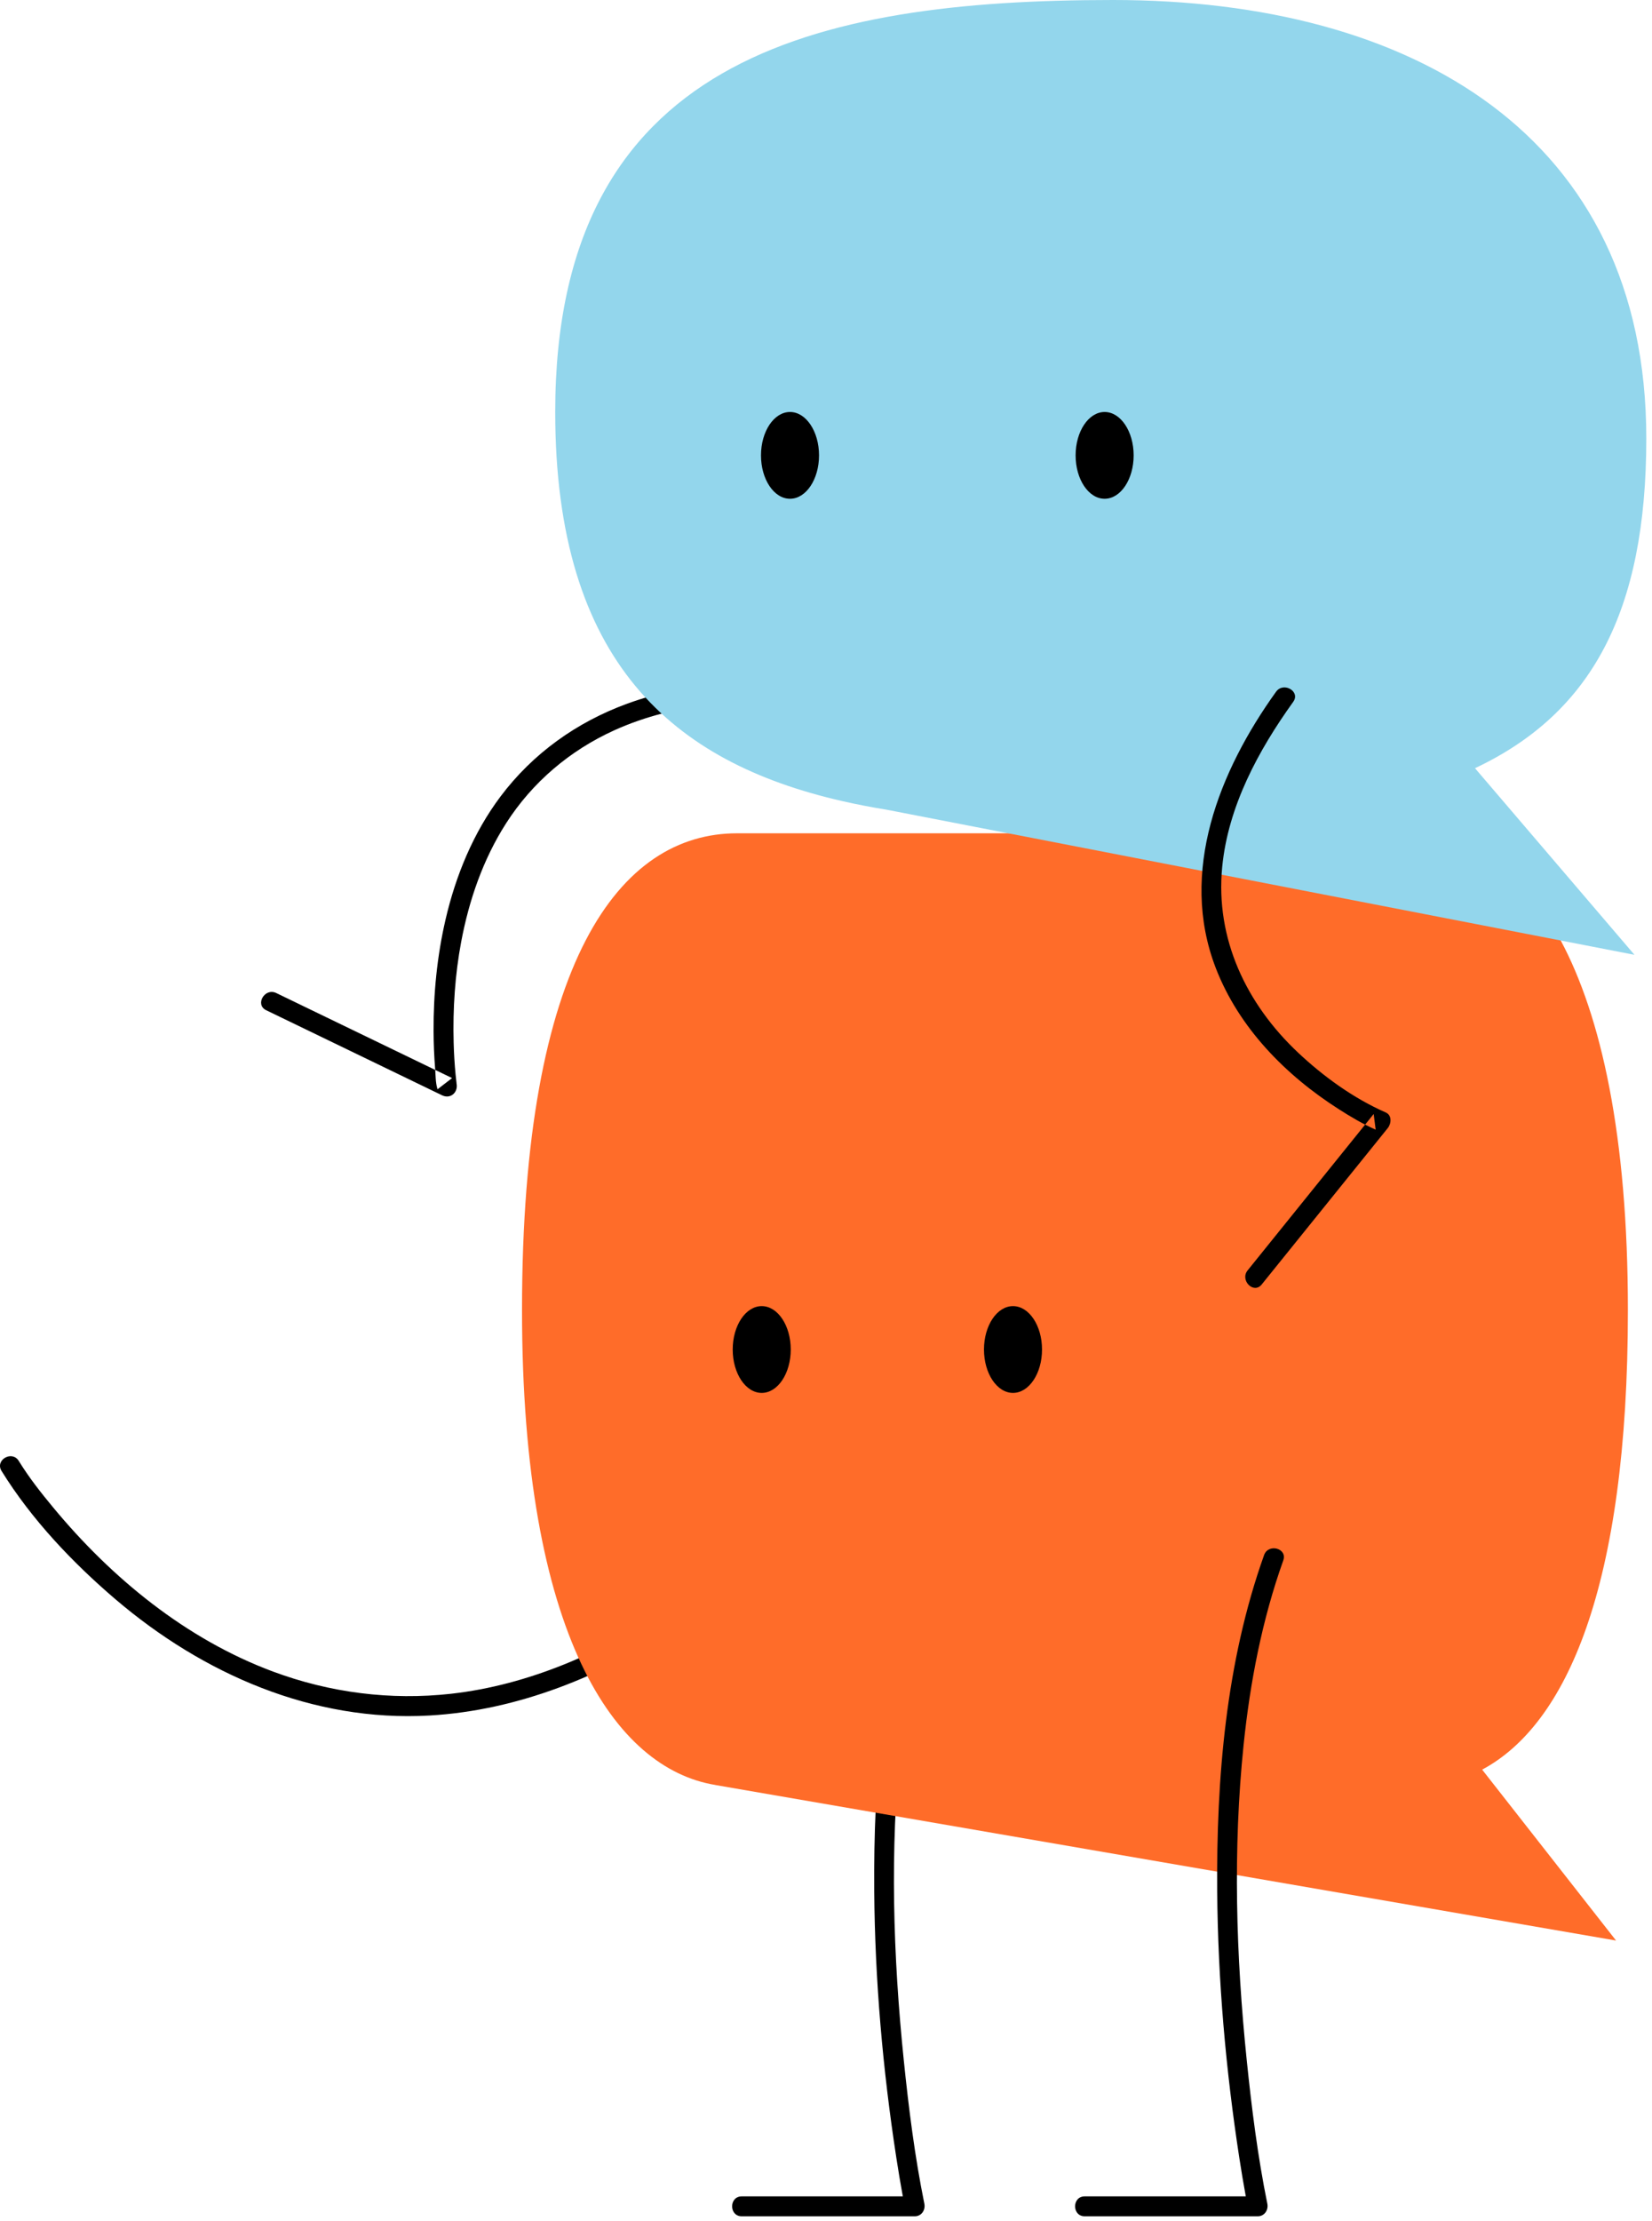
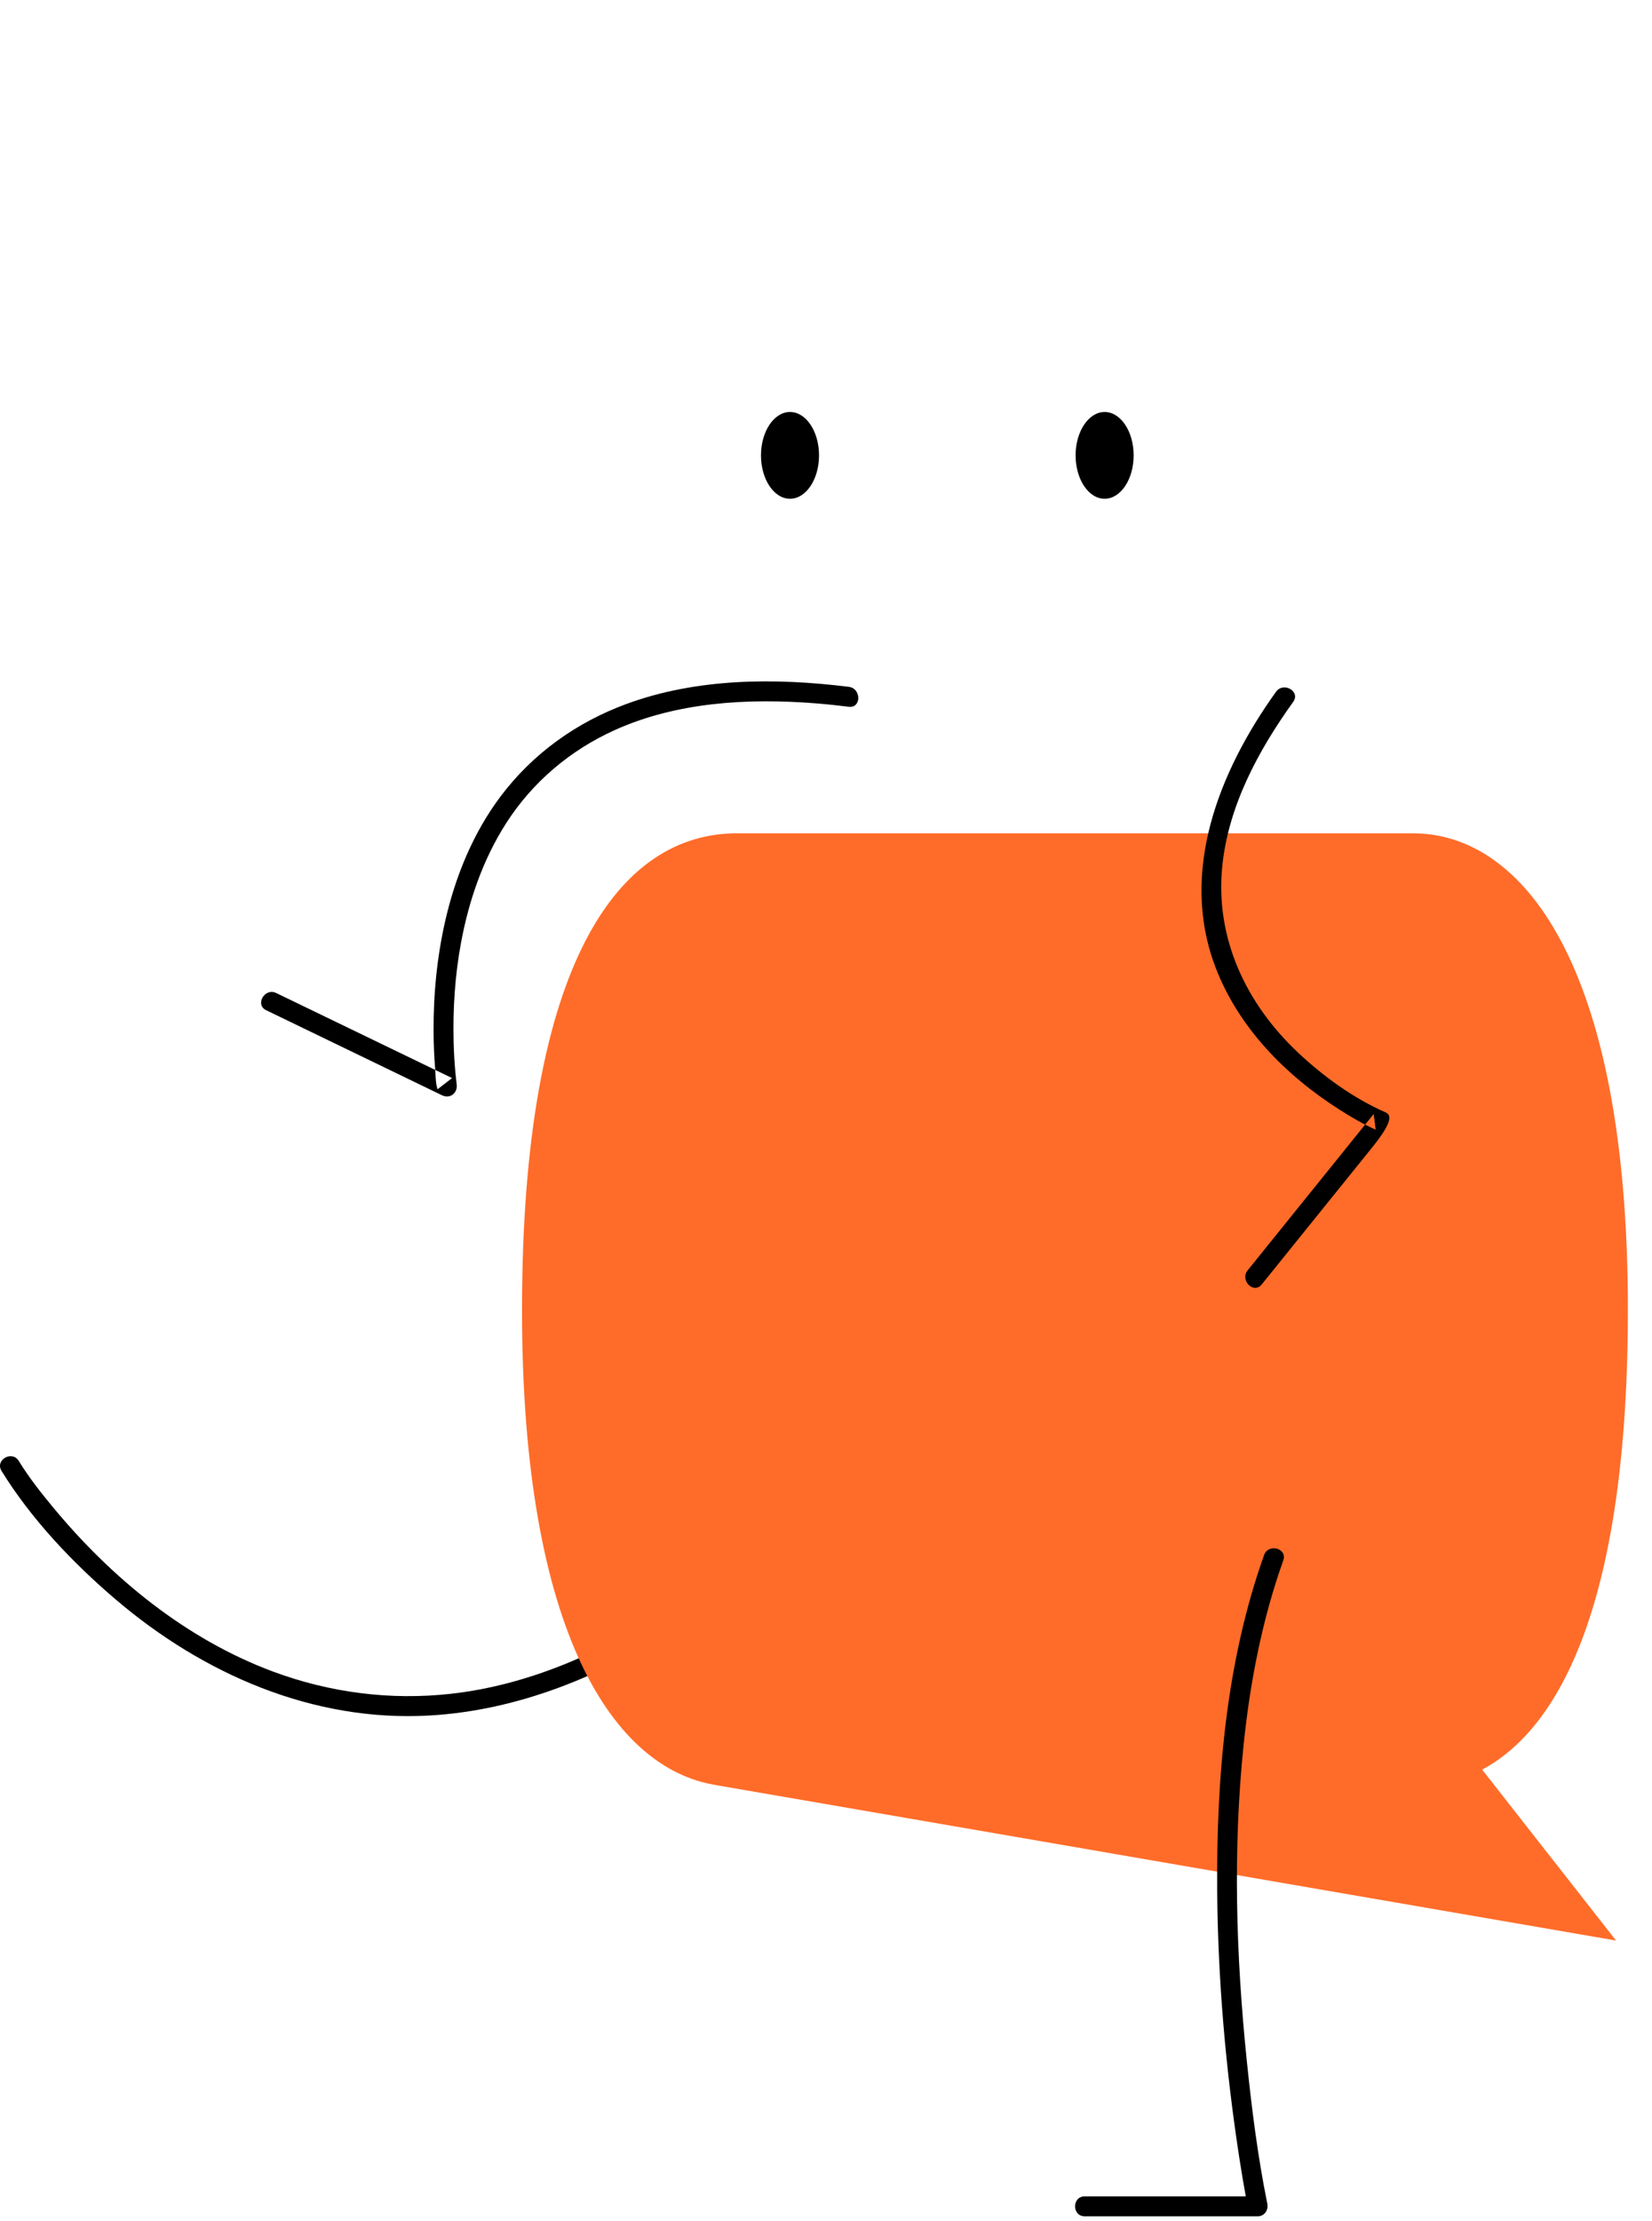
<svg xmlns="http://www.w3.org/2000/svg" width="224px" height="301px" viewBox="0 0 224 301" version="1.1">
  <title>Group 23</title>
  <g id="designs" stroke="none" stroke-width="1" fill="none" fill-rule="evenodd">
    <g id="contact" transform="translate(-1160, -1230)">
      <g id="Group-23" transform="translate(1160, 1230)">
        <path d="M0.209,199.327 C4.259,205.875 9.849,211.767 15.677,216.734 C27.539,226.844 42.433,233.371 58.239,232.468 C70.312,231.778 81.707,227.067 91.777,220.56 C93.232,219.62 91.88,217.282 90.415,218.229 C81.584,223.935 71.687,228.345 61.153,229.522 C52.968,230.436 44.731,229.382 37.017,226.513 C25.243,222.135 15.121,213.842 7.177,204.236 C5.533,202.249 3.986,200.302 2.54,197.964 C1.628,196.489 -0.708,197.844 0.209,199.327" id="Fill-1" fill="#000000" />
        <path d="M115.093,93.072 C105.108,91.835 94.553,91.875 84.993,95.375 C78.181,97.869 72.249,102.106 67.881,107.913 C64.181,112.832 61.784,118.666 60.405,124.639 C59.263,129.582 58.762,134.685 58.788,139.754 C58.797,141.433 58.863,143.112 59,144.785 C59.07,145.637 59.048,146.681 59.299,147.506 C59.309,147.54 59.309,147.579 59.315,147.614 C59.976,147.106 60.637,146.598 61.298,146.089 C54.336,142.724 47.375,139.359 40.413,135.994 C39.427,135.517 38.442,135.041 37.456,134.564 C35.898,133.811 34.528,136.139 36.093,136.896 C43.055,140.261 50.016,143.626 56.978,146.991 C57.964,147.468 58.949,147.944 59.935,148.421 C61.061,148.965 62.098,148.074 61.918,146.896 C61.849,146.447 61.955,147.249 61.907,146.815 C61.862,146.417 61.813,146.019 61.775,145.62 C61.635,144.188 61.553,142.751 61.513,141.312 C61.386,136.693 61.702,132.054 62.529,127.652 C63.592,121.986 65.493,116.466 68.606,111.591 C72.171,106.007 77.288,101.677 83.318,98.95 C91.765,95.13 101.41,94.591 110.528,95.304 C112.053,95.424 113.575,95.584 115.093,95.772 C116.813,95.985 116.798,93.283 115.093,93.072" id="Fill-3" fill="#000000" />
-         <path d="M127.501,211.447 C128.086,209.808 125.479,209.102 124.897,210.729 C119.72,225.227 118.421,240.988 118.54,256.284 C118.634,268.369 119.699,280.459 121.537,292.401 C121.805,294.147 122.096,295.891 122.417,297.629 L103.478,297.629 L100.574,297.629 C98.837,297.629 98.834,300.329 100.574,300.329 L121.13,300.329 L124.034,300.329 C124.958,300.329 125.508,299.47 125.335,298.62 C124.035,292.221 123.216,285.699 122.548,279.208 C121.089,265.028 120.651,250.642 122.119,236.444 C122.998,227.954 124.626,219.498 127.501,211.447" id="Fill-5" fill="#000000" />
        <path d="M220.731,177.522 C220.731,130.118 206.167,112.92 191.581,112.92 L145.756,112.92 L99.931,112.92 C84.07,112.92 70.782,130.118 70.782,177.522 C70.782,221.74 83.454,239.668 96.995,241.88 L96.977,241.883 L219.127,262.963 L200.97,239.801 C212.356,233.73 220.731,215.149 220.731,177.522" id="Fill-7" fill="#FF6C29" />
        <path d="M174.005,211.447 C174.59,209.808 171.983,209.102 171.401,210.729 C166.224,225.227 164.925,240.988 165.044,256.284 C165.139,268.369 166.203,280.459 168.041,292.401 C168.309,294.147 168.601,295.891 168.921,297.629 L149.982,297.629 L147.078,297.629 C145.341,297.629 145.338,300.329 147.078,300.329 L167.635,300.329 L170.538,300.329 C171.463,300.329 172.012,299.47 171.84,298.62 C170.539,292.221 169.72,285.699 169.052,279.208 C167.593,265.028 167.155,250.642 168.624,236.444 C169.502,227.954 171.13,219.498 174.005,211.447" id="Fill-9" fill="#000000" />
-         <path d="M141.291,182.872 C141.291,186.12 139.529,188.752 137.356,188.752 C135.183,188.752 133.421,186.12 133.421,182.872 C133.421,179.624 135.183,176.992 137.356,176.992 C139.529,176.992 141.291,179.624 141.291,182.872" id="Fill-11" fill="#000000" />
-         <path d="M107.22,182.872 C107.22,186.12 105.458,188.752 103.285,188.752 C101.112,188.752 99.35,186.12 99.35,182.872 C99.35,179.624 101.112,176.992 103.285,176.992 C105.458,176.992 107.22,179.624 107.22,182.872" id="Fill-13" fill="#000000" />
-         <path d="M221.623,129.387 L199.999,104.099 C215.732,96.682 223.227,82.976 223.227,59.416 C223.227,18.343 191.477,0 150.926,0 C110.375,0 75.284,7.975 75.284,55.827 C75.284,89.754 91.285,103.315 114.161,108.547 L114.16,108.548 L114.172,108.55 C116.149,109.002 118.175,109.393 120.249,109.728 L221.623,129.387 Z" id="Fill-15" fill="#93D6EC" />
-         <path d="M173.023,93.74 C165.328,104.447 159.819,118.144 164.846,131.164 C167.972,139.26 174.301,145.689 181.525,150.302 C183.126,151.324 184.791,152.315 186.534,153.08 C186.443,152.374 186.351,151.667 186.26,150.96 C181.267,157.151 176.273,163.343 171.279,169.534 C170.576,170.405 169.873,171.277 169.17,172.149 C168.089,173.489 169.987,175.411 171.079,174.058 C176.073,167.867 181.067,161.675 186.061,155.484 C186.764,154.612 187.467,153.741 188.17,152.869 C188.651,152.272 188.771,151.133 187.896,150.749 C183.529,148.832 179.468,145.889 176.028,142.659 C169.016,136.072 164.773,127.24 165.722,117.484 C166.52,109.271 170.617,101.695 175.354,95.103 C176.37,93.689 174.029,92.34 173.023,93.74" id="Fill-17" fill="#000000" />
+         <path d="M173.023,93.74 C165.328,104.447 159.819,118.144 164.846,131.164 C167.972,139.26 174.301,145.689 181.525,150.302 C183.126,151.324 184.791,152.315 186.534,153.08 C186.443,152.374 186.351,151.667 186.26,150.96 C181.267,157.151 176.273,163.343 171.279,169.534 C170.576,170.405 169.873,171.277 169.17,172.149 C168.089,173.489 169.987,175.411 171.079,174.058 C176.073,167.867 181.067,161.675 186.061,155.484 C188.651,152.272 188.771,151.133 187.896,150.749 C183.529,148.832 179.468,145.889 176.028,142.659 C169.016,136.072 164.773,127.24 165.722,117.484 C166.52,109.271 170.617,101.695 175.354,95.103 C176.37,93.689 174.029,92.34 173.023,93.74" id="Fill-17" fill="#000000" />
        <path d="M103.185,61.708 C103.185,64.956 104.947,67.588 107.12,67.588 C109.293,67.588 111.055,64.956 111.055,61.708 C111.055,58.46 109.293,55.828 107.12,55.828 C104.947,55.828 103.185,58.46 103.185,61.708" id="Fill-19" fill="#000000" />
        <path d="M145.845,61.708 C145.845,64.956 147.607,67.588 149.78,67.588 C151.953,67.588 153.715,64.956 153.715,61.708 C153.715,58.46 151.953,55.828 149.78,55.828 C147.607,55.828 145.845,58.46 145.845,61.708" id="Fill-21" fill="#000000" />
      </g>
    </g>
  </g>
</svg>